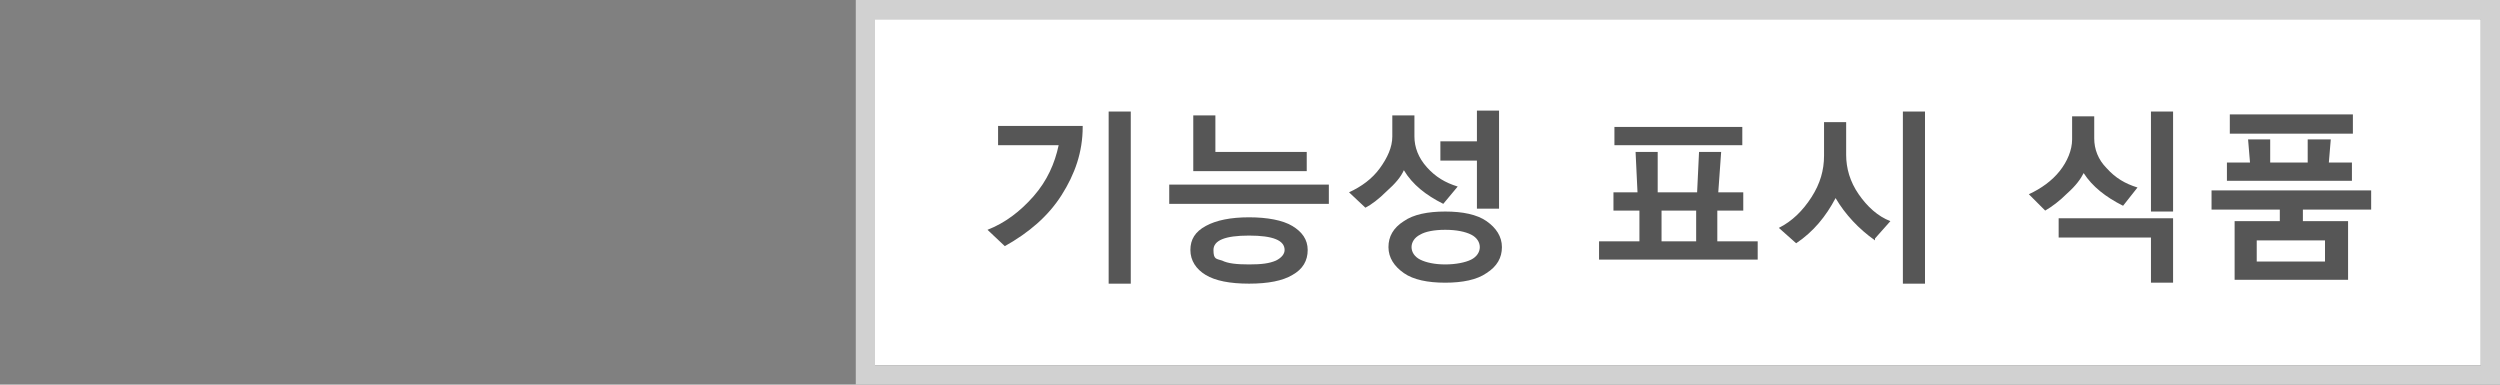
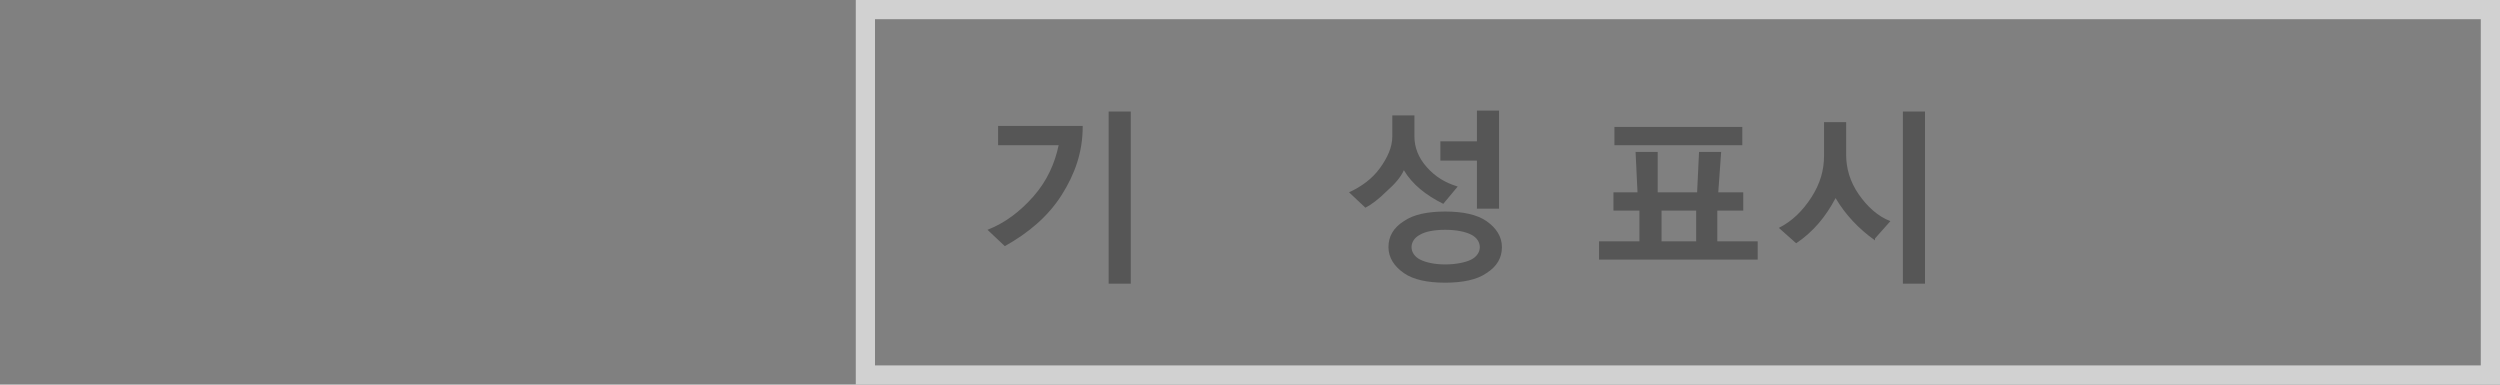
<svg xmlns="http://www.w3.org/2000/svg" id="_レイヤー_1" data-name="レイヤー_1" version="1.1" viewBox="0 0 260 40">
  <rect x="0" y="0" width="260" height="40" fill="#808080" stroke="none" />
  <defs>
    <style>
      .st0 {
        fill: #fff;
      }

      .st1 {
        fill: #565656;
      }

      .st2 {
        fill: #d1d1d1;
      }
    </style>
  </defs>
-   <polyline class="st0" points="258 2 258 38 90.4 38 90.4 2 258 2" />
  <path class="st2" d="M258,2v36H91V2h167M260,0H89v40h171V0Z" />
  <g>
    <path class="st1" d="M112.6,13.2c0,2.6-.8,4.9-2.2,7.1-1.4,2.2-3.4,3.9-5.9,5.3l-1.8-1.7c1.8-.7,3.4-1.9,4.8-3.5s2.2-3.4,2.6-5.3h-6.3v-2h8.8ZM115.3,29.5V11.6h2.3v17.9h-2.3Z" />
-     <path class="st1" d="M121.6,21.2v-2h16.6v2h-16.6ZM129.9,29.5c-2,0-3.5-.3-4.5-.9-1-.6-1.6-1.5-1.6-2.6s.5-1.9,1.6-2.5c1.1-.6,2.6-.9,4.5-.9s3.5.3,4.5.9c1,.6,1.6,1.4,1.6,2.5s-.5,2-1.6,2.6c-1,.6-2.5.9-4.5.9ZM124.1,17.8v-5.8h2.3v3.8h9.5v2h-11.8ZM129.9,24.5c-2.5,0-3.7.5-3.7,1.5s.3.9.9,1.1c.6.3,1.5.4,2.8.4s2.1-.1,2.8-.4c.6-.3.9-.7.9-1.1,0-1-1.2-1.5-3.7-1.5Z" />
    <path class="st1" d="M150.1,21.2c-1.8-.9-3.2-2-4.1-3.5-.3.7-.9,1.4-1.8,2.2-.8.8-1.6,1.4-2.2,1.7l-1.7-1.6c1.3-.6,2.4-1.4,3.2-2.5.8-1.1,1.3-2.2,1.3-3.3v-2.2h2.3v2.2c0,1.1.4,2.2,1.3,3.2.9,1,1.9,1.6,3.2,2l-1.5,1.8ZM150.3,29.4c-1.8,0-3.3-.3-4.3-1s-1.6-1.6-1.6-2.7.5-2,1.6-2.7c1-.7,2.5-1,4.3-1s3.3.3,4.3,1c1,.7,1.6,1.6,1.6,2.7s-.5,2-1.6,2.7c-1,.7-2.5,1-4.3,1ZM150.3,23.9c-1.2,0-2.1.2-2.6.5-.6.3-.9.8-.9,1.3s.3,1,.9,1.3c.6.3,1.5.5,2.6.5s2.1-.2,2.7-.5c.6-.3.9-.8.9-1.3s-.3-1-.9-1.3-1.5-.5-2.7-.5ZM153.6,21.8v-5.1h-3.8v-2h3.8v-3.2h2.3v10.2h-2.3Z" />
    <path class="st1" d="M166.3,27v-1.9h4.2v-3.2h-2.7v-1.9h2.5l-.2-4.2h2.3v4.2h4.1l.2-4.2h2.3l-.3,4.2h2.6v1.9h-2.7v3.2h4.2v1.9h-16.6ZM167.9,15.1v-1.9h13.3v1.9h-13.3ZM172.8,25.1h3.6v-3.2h-3.6v3.2Z" />
    <path class="st1" d="M195,25c-1.7-1.2-3.1-2.7-4.1-4.4-1,1.9-2.3,3.5-4.1,4.7l-1.8-1.6c1.4-.7,2.5-1.8,3.4-3.2.9-1.4,1.3-2.8,1.3-4.3v-3.5h2.3v3.4c0,1.4.4,2.8,1.3,4.1.9,1.3,2,2.3,3.3,2.8l-1.6,1.8ZM197.9,29.5V11.6h2.3v17.9h-2.3Z" />
-     <path class="st1" d="M220.8,21.4c-1.8-.9-3.2-2-4.1-3.4-.3.6-.8,1.3-1.7,2.1-.8.8-1.6,1.4-2.3,1.8l-1.7-1.7c1.3-.6,2.4-1.4,3.2-2.4s1.3-2.2,1.3-3.3v-2.4h2.3v2.3c0,1.1.4,2.2,1.3,3.1.9,1,1.9,1.6,3.2,2l-1.5,1.9ZM223.7,29.5v-4.8h-9.6v-2h11.9v6.7h-2.3ZM223.7,22v-10.4h2.3v10.4h-2.3Z" />
-     <path class="st1" d="M232.4,29.1v-6.1h4.7v-1.2h-7.1v-2h16.6v2h-7.1v1.2h4.7v6.1h-11.7ZM231.6,18.8v-1.9h2.4l-.2-2.4h2.3v2.4h3.9v-2.4h2.4l-.2,2.4h2.4v1.9h-13.2ZM231.9,13.9v-2h12.8v2h-12.8ZM241.8,25h-7.1v2.2h7.1v-2.2Z" />
  </g>
</svg>